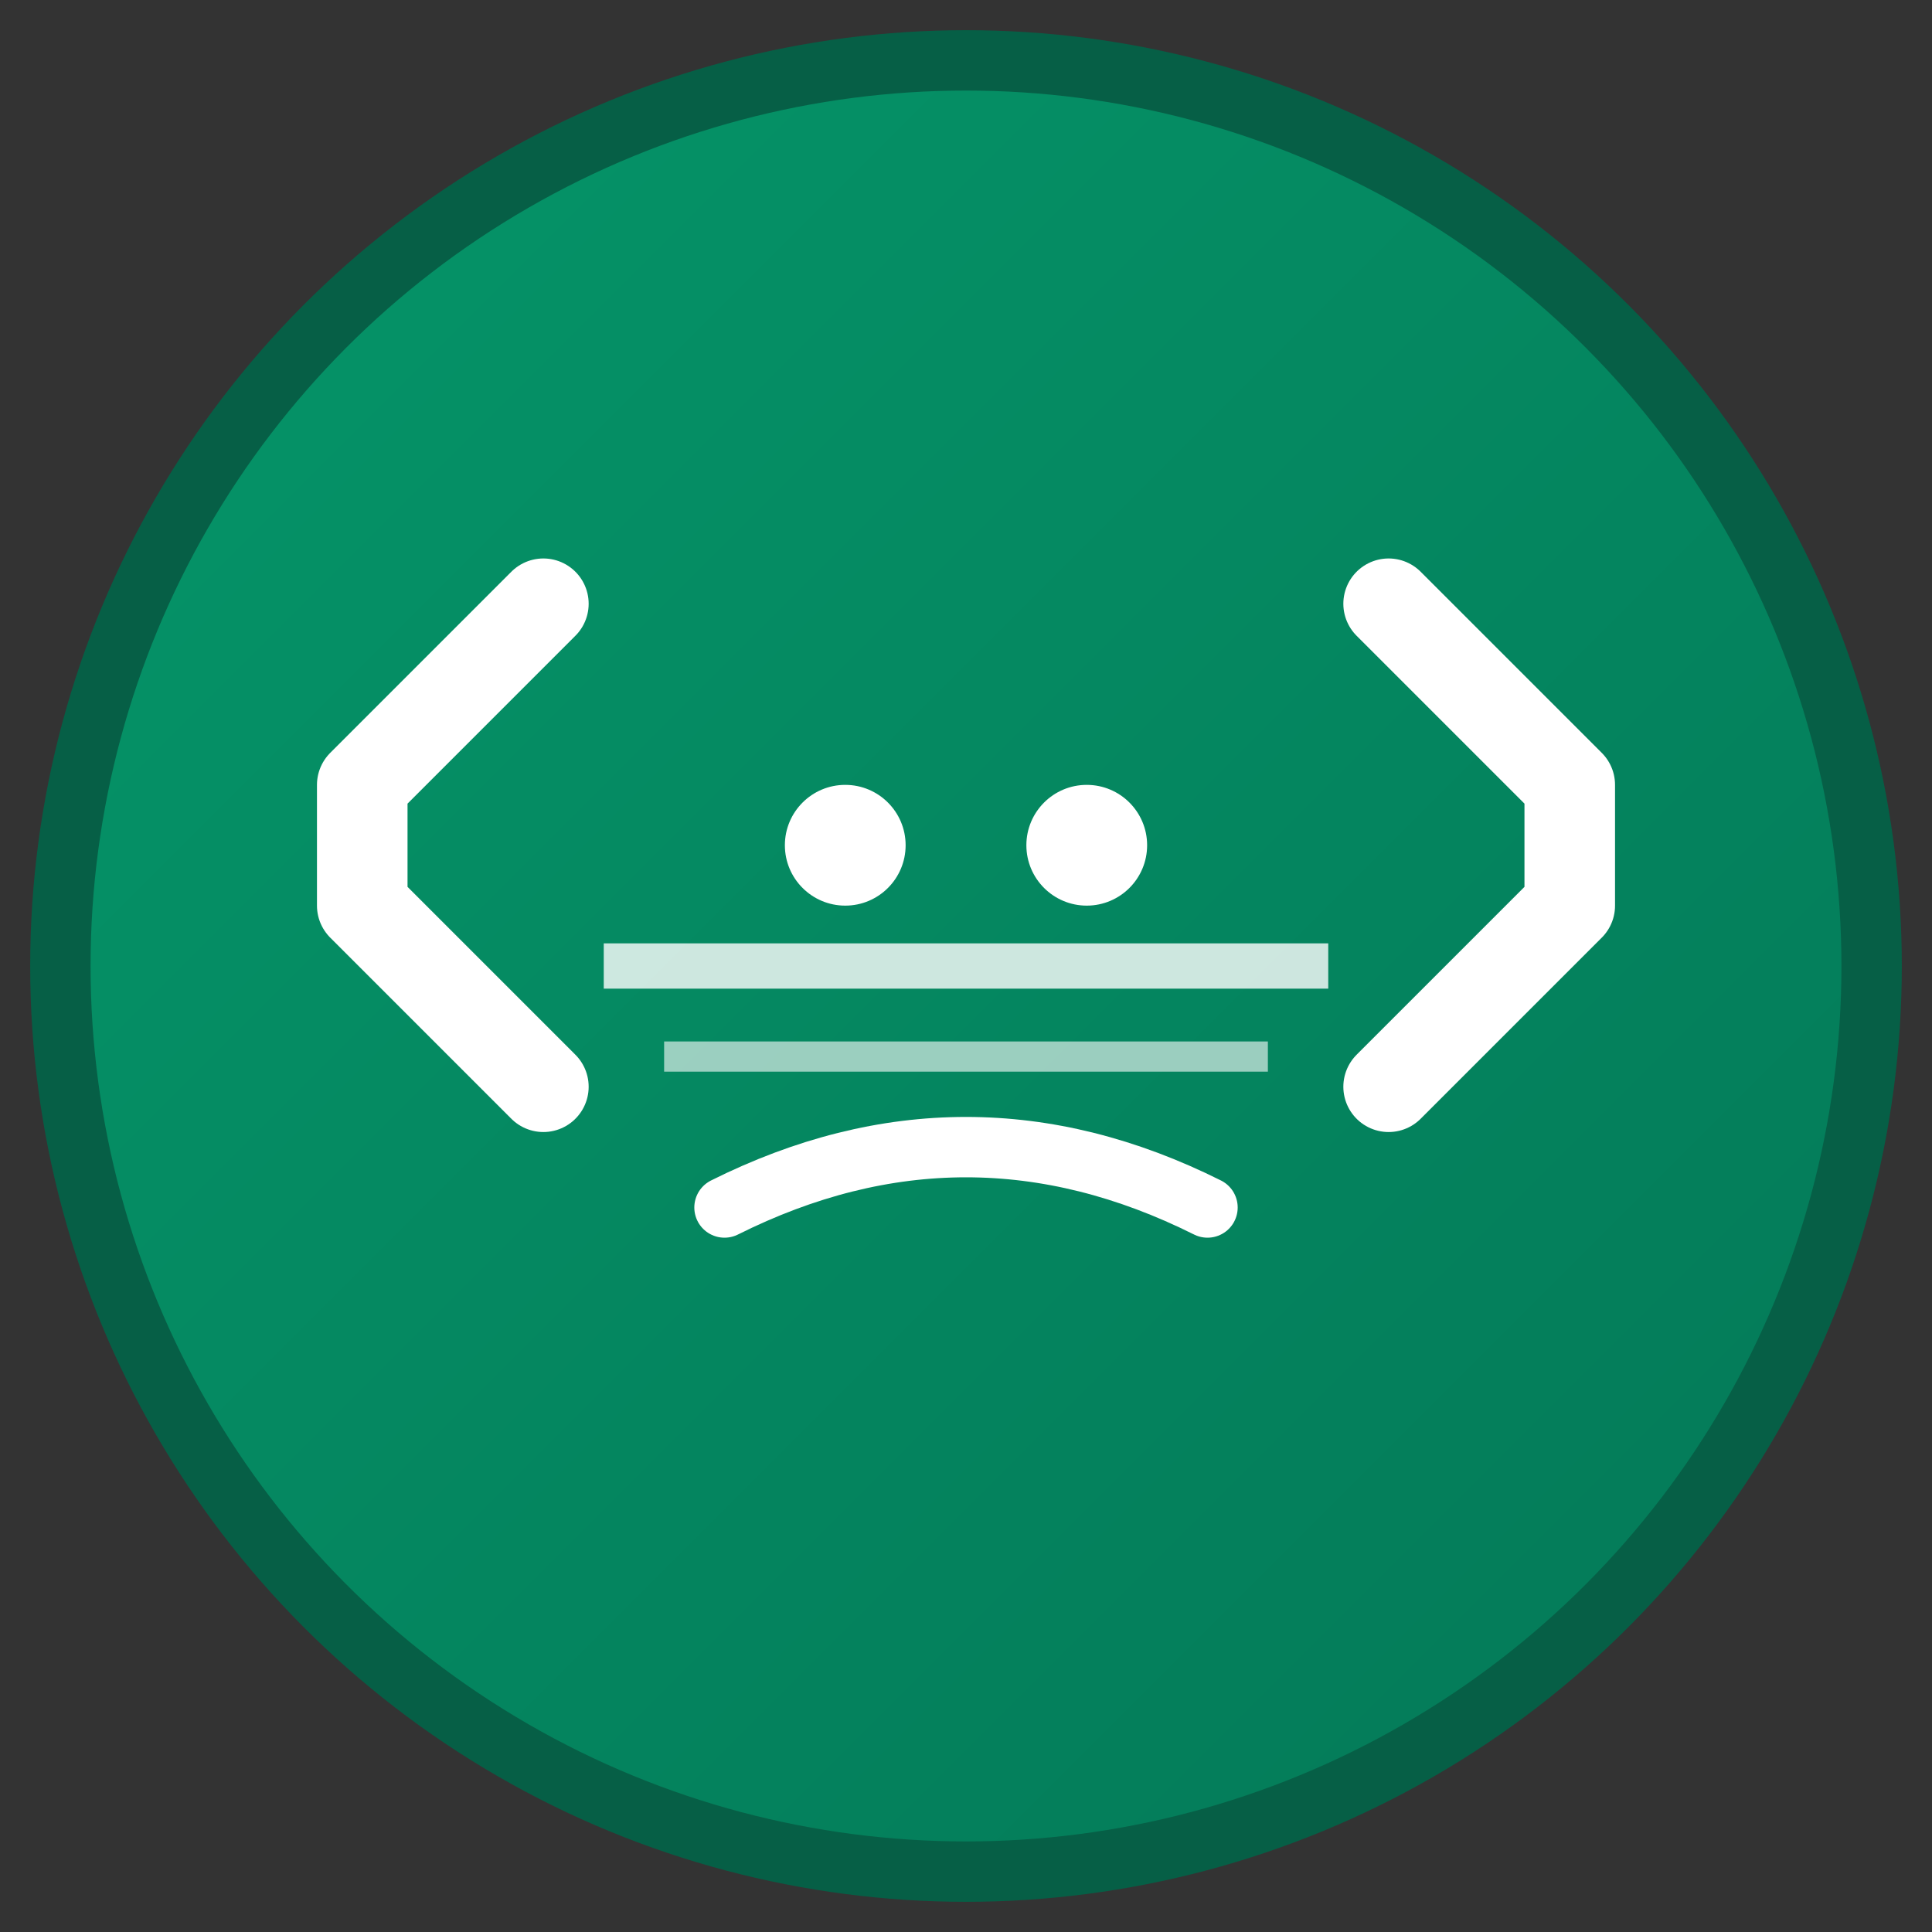
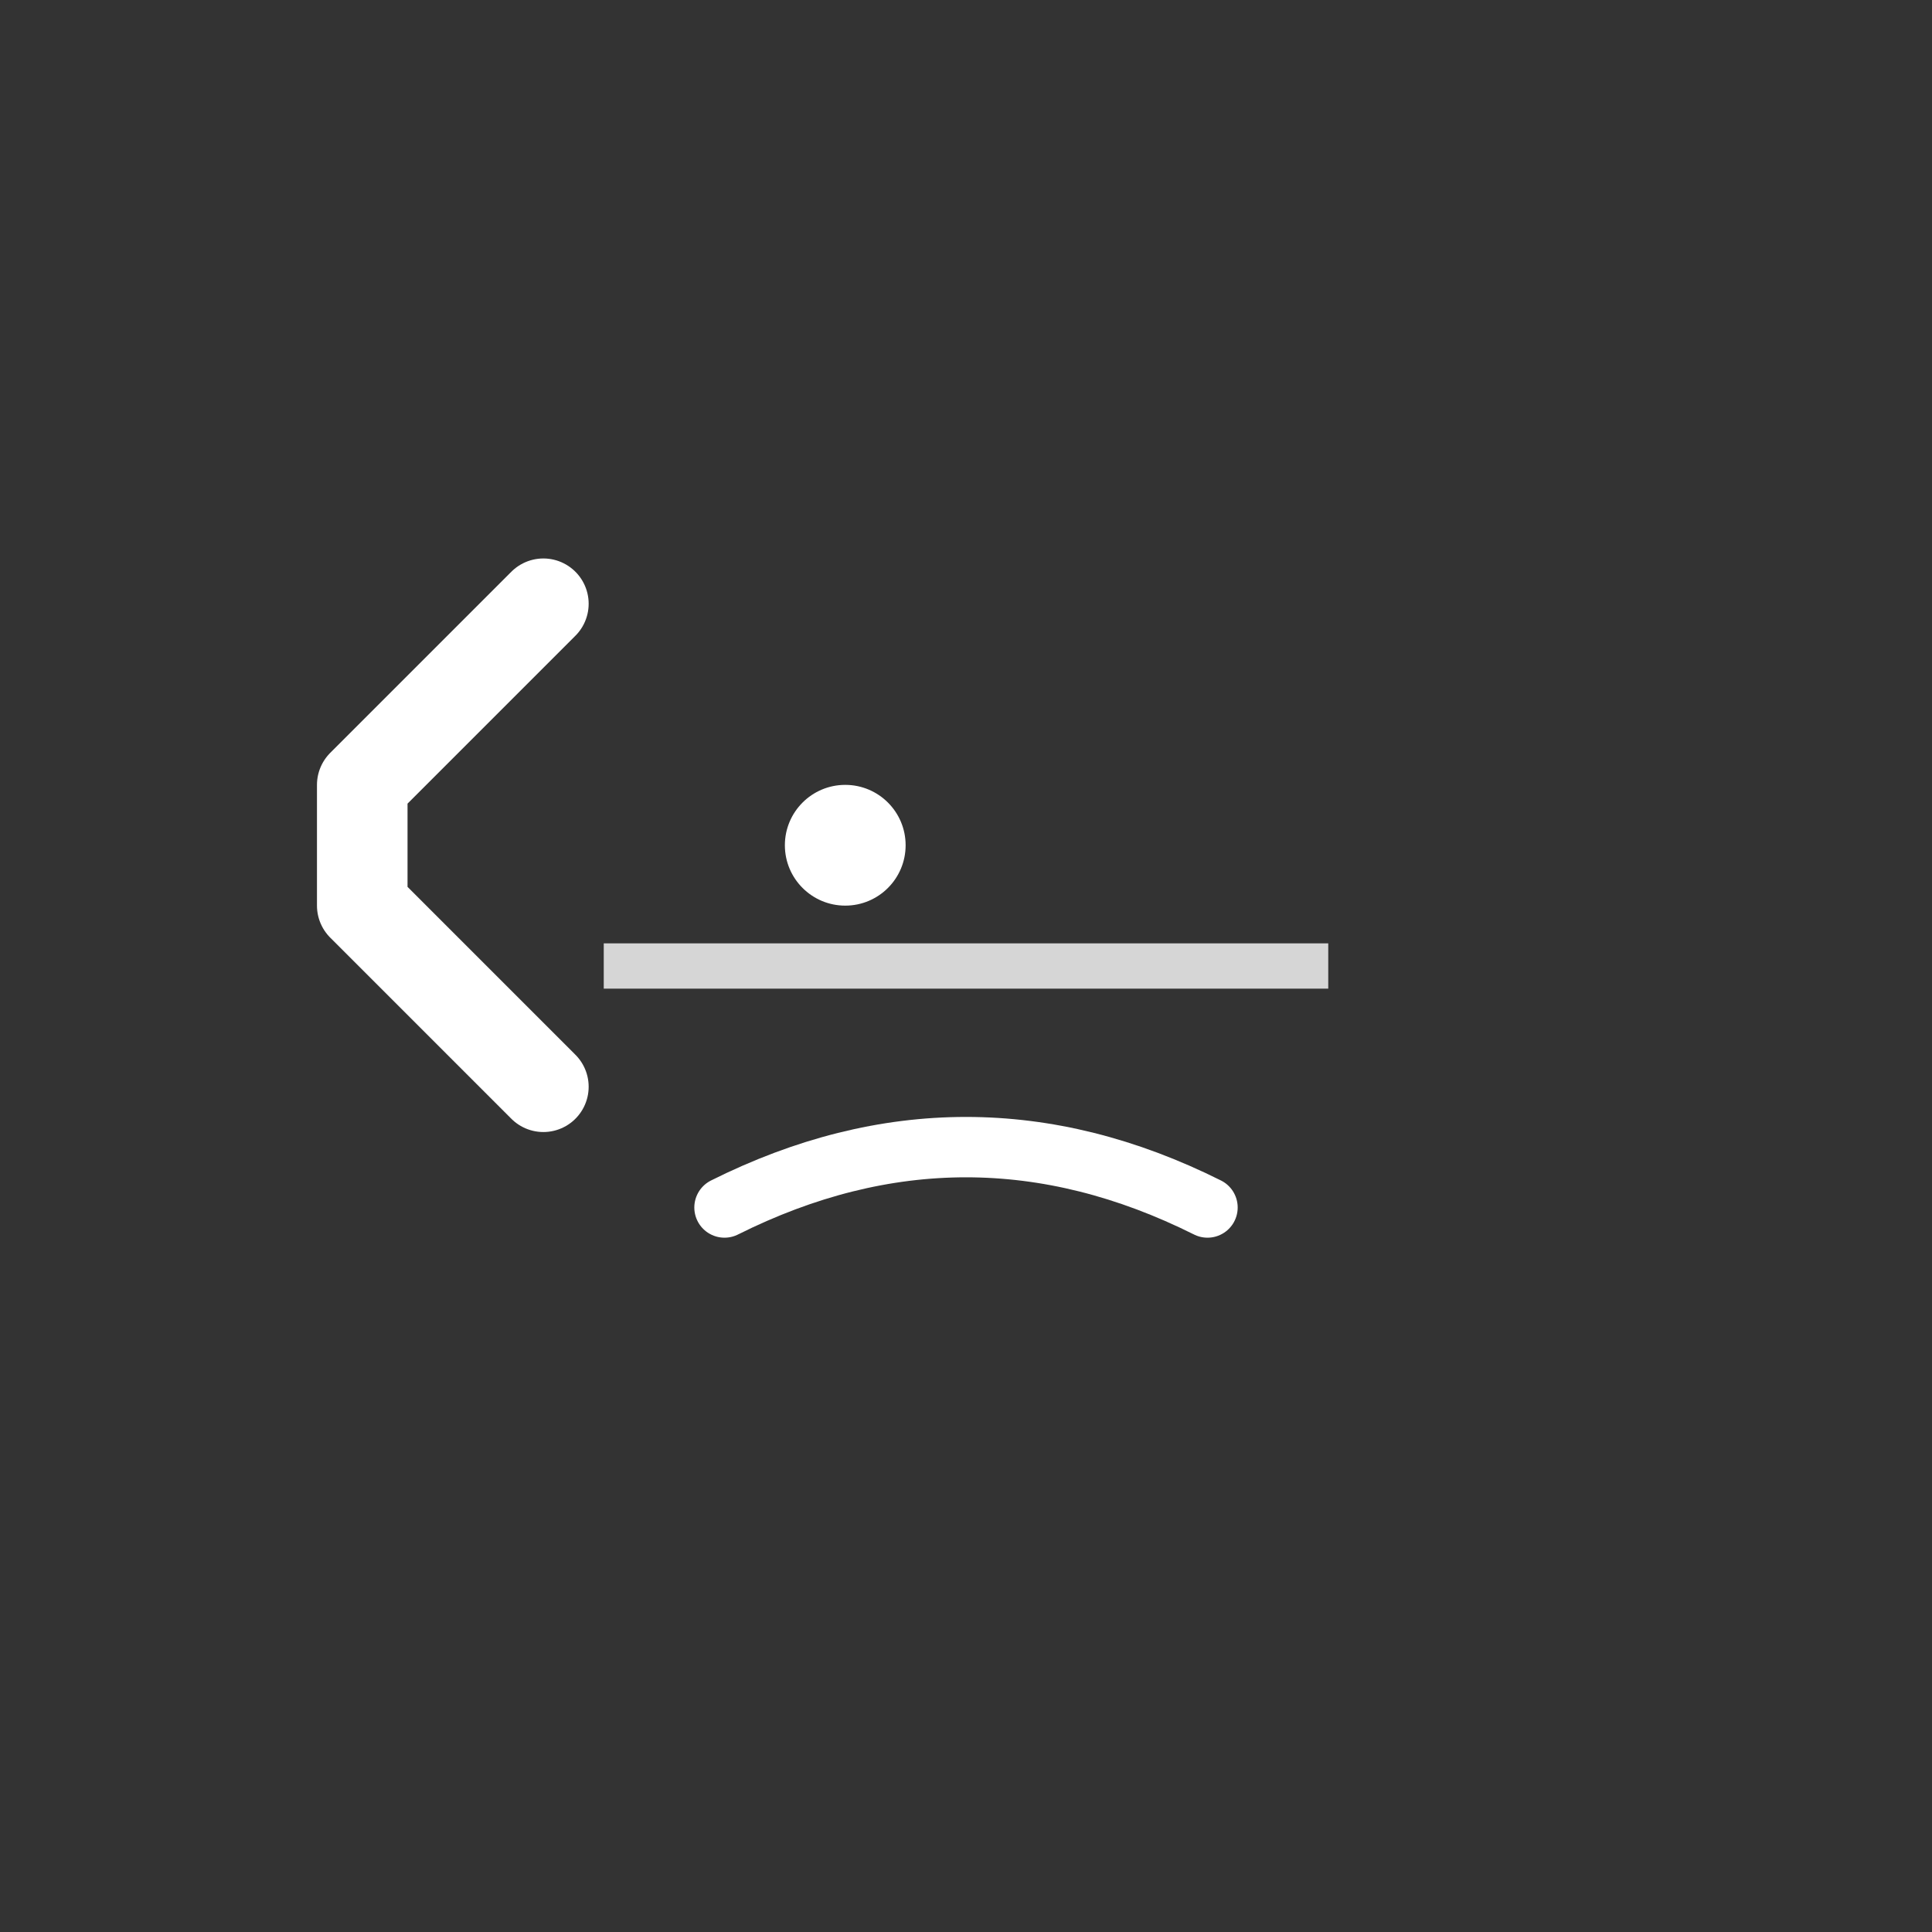
<svg xmlns="http://www.w3.org/2000/svg" viewBox="0 0 64 64" width="64" height="64">
  <rect x="0" y="0" width="64" height="64" fill="#333333" stroke="none" />
  <defs>
    <linearGradient id="grad1" x1="0%" y1="0%" x2="100%" y2="100%">
      <stop offset="0%" style="stop-color:#059669;stop-opacity:1" />
      <stop offset="100%" style="stop-color:#047857;stop-opacity:1" />
    </linearGradient>
  </defs>
-   <circle cx="32" cy="32" r="30" fill="url(#grad1)" stroke="#065f46" stroke-width="2" />
  <path d="M18 20 L12 26 L12 30 L18 36" stroke="white" stroke-width="3" fill="none" stroke-linecap="round" stroke-linejoin="round" />
-   <path d="M46 20 L52 26 L52 30 L46 36" stroke="white" stroke-width="3" fill="none" stroke-linecap="round" stroke-linejoin="round" />
  <circle cx="28" cy="28" r="2" fill="white" />
-   <circle cx="36" cy="28" r="2" fill="white" />
  <path d="M24 40 Q32 36 40 40" stroke="white" stroke-width="2" fill="none" stroke-linecap="round" />
  <line x1="20" y1="32" x2="44" y2="32" stroke="white" stroke-width="1.5" opacity="0.8" />
-   <line x1="22" y1="35" x2="42" y2="35" stroke="white" stroke-width="1" opacity="0.6" />
</svg>